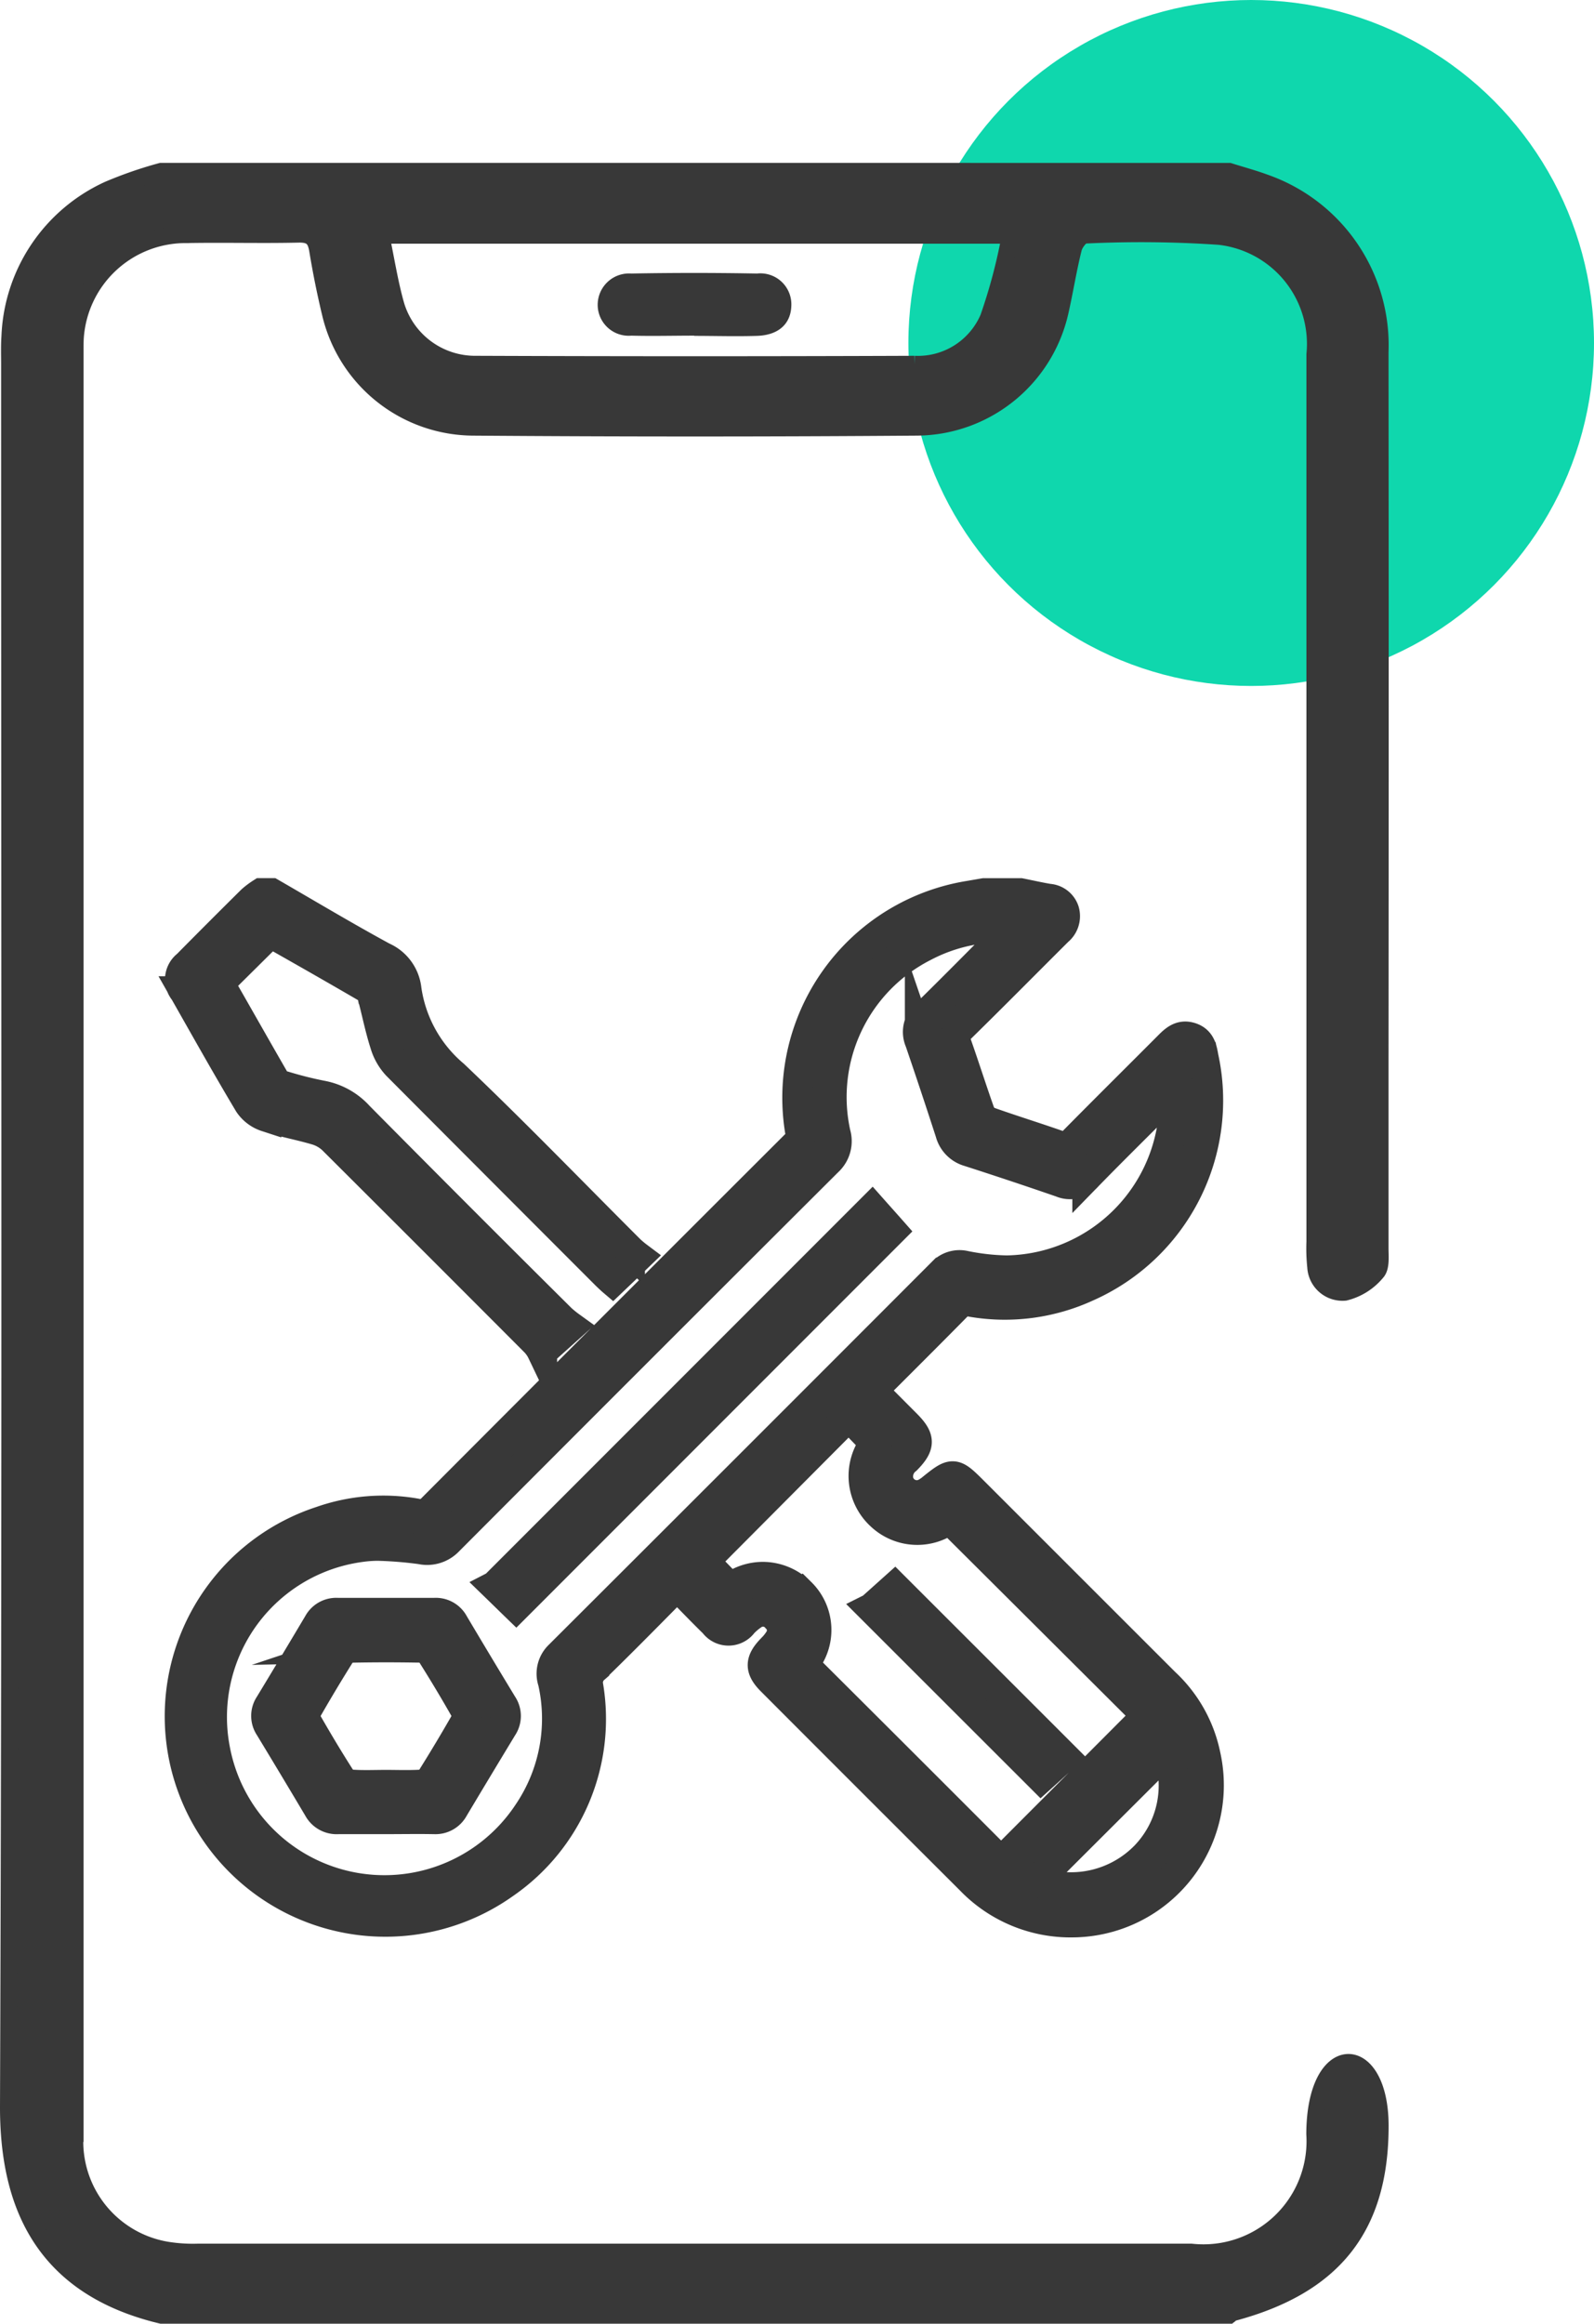
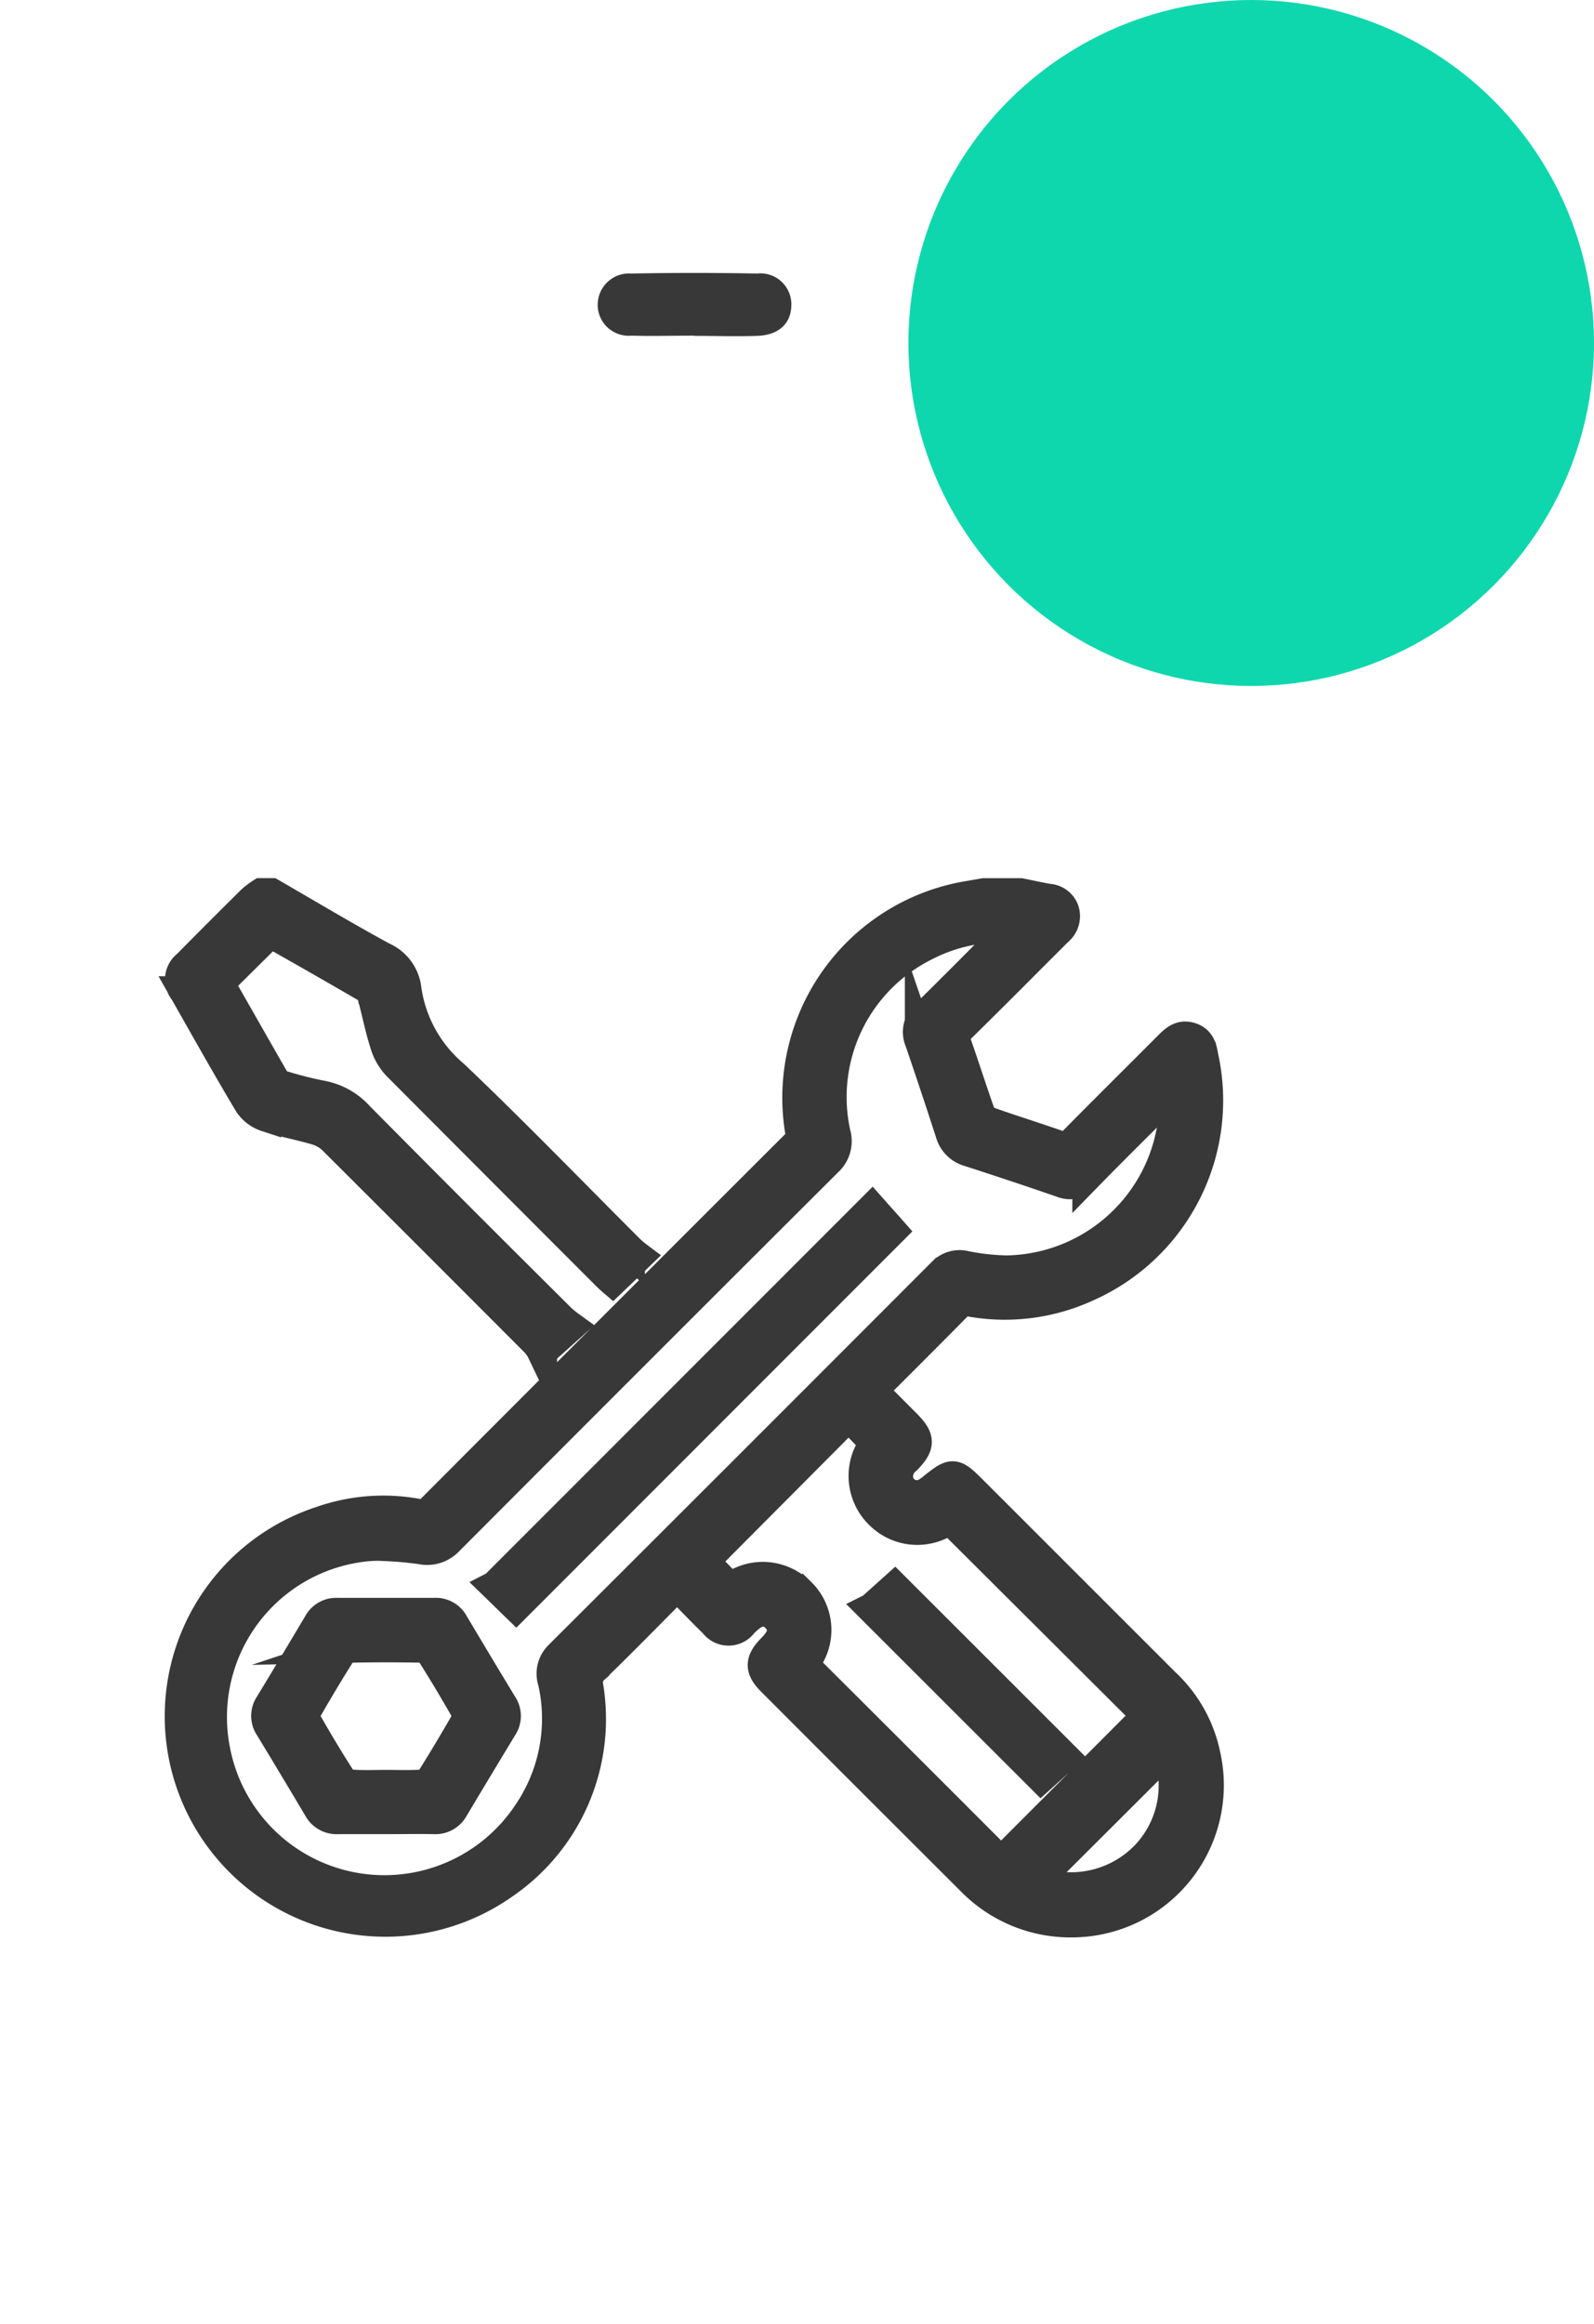
<svg xmlns="http://www.w3.org/2000/svg" width="37.199" height="54.199" viewBox="0 0 37.199 54.199">
  <g id="_06" data-name="06" transform="translate(-1237.801 -3236)">
    <circle id="Ellipse_181" data-name="Ellipse 181" cx="8" cy="8" r="8" transform="translate(1259 3236)" fill="#0fd7ad" />
-     <path id="Path_30050" data-name="Path 30050" d="M189.6,204.75c.285.09.575.168.855.272a4.015,4.015,0,0,1,2.663,3.944q.008,8.275,0,16.55c0,1.448,0,2.9,0,4.345,0,.193.029.448-.08.564a1.389,1.389,0,0,1-.738.463.623.623,0,0,1-.679-.59,4.073,4.073,0,0,1-.019-.585q0-10.35,0-20.7a2.525,2.525,0,0,0-2.234-2.752,26.724,26.724,0,0,0-3.136-.03c-.095,0-.239.189-.27.312-.123.489-.2.989-.312,1.481a3.448,3.448,0,0,1-3.352,2.687q-5.165.039-10.33,0a3.44,3.44,0,0,1-3.338-2.64c-.118-.49-.218-.986-.3-1.483-.044-.271-.142-.387-.45-.379-.877.02-1.755-.006-2.633.011a2.581,2.581,0,0,0-2.577,2.4c-.008.13-.006.26-.006.39q0,20.748,0,41.5a2.572,2.572,0,0,0,2.155,2.728,3.819,3.819,0,0,0,.705.045q11.6,0,23.193,0a2.606,2.606,0,0,0,2.882-2.756c.006-2.211,1.522-2.174,1.521-.189,0,2.359-1.084,3.727-3.442,4.353-.029.008-.052.038-.078.058H164.678c-2.8-.672-3.572-2.638-3.564-4.883.052-13.541.026-27.083.026-40.624,0-.212-.008-.424.007-.635a3.933,3.933,0,0,1,2.3-3.433,9.492,9.492,0,0,1,1.227-.425Zm-19.8,1.484c.12.573.2,1.088.338,1.588a1.931,1.931,0,0,0,1.889,1.427q5.115.02,10.23,0a1.792,1.792,0,0,0,1.726-1.083,12.783,12.783,0,0,0,.511-1.932Z" transform="translate(1076.887 3035.25)" fill="#383838" stroke="#383838" stroke-miterlimit="10" stroke-width="0.4" />
    <path id="Path_30055" data-name="Path 30055" d="M265.157,224.358c-.489,0-.979.013-1.468,0a.723.723,0,0,1-.784-.72.732.732,0,0,1,.783-.729q1.468-.027,2.936,0a.723.723,0,0,1,.8.754c-.013.422-.3.684-.8.7s-.979,0-1.468,0Z" transform="translate(988.844 3019.471)" fill="#383838" />
    <path id="Union_580" data-name="Union 580" d="M24188.451-11610.985q-2.323-2.316-4.641-4.638c-.279-.277-.277-.461-.01-.74a1.237,1.237,0,0,0,.178-.215.4.4,0,0,0-.057-.518.411.411,0,0,0-.533-.082,1.406,1.406,0,0,0-.25.209.416.416,0,0,1-.672,0c-.285-.279-.561-.565-.916-.929a1.651,1.651,0,0,1-.172.282c-.566.573-1.131,1.145-1.709,1.706a.429.429,0,0,0-.139.408,4.665,4.665,0,0,1-1.947,4.6,4.8,4.8,0,0,1-6.82-1.3,4.785,4.785,0,0,1,2.531-7.148,4.378,4.378,0,0,1,2.219-.18.376.376,0,0,0,.373-.113q4.228-4.239,8.465-8.468a.354.354,0,0,0,.119-.345,4.773,4.773,0,0,1,3.957-5.484l.342-.059h.844c.221.044.439.094.66.131a.411.411,0,0,1,.365.284.443.443,0,0,1-.146.464c-.758.754-1.51,1.516-2.275,2.265a.312.312,0,0,0-.09.384c.186.528.355,1.063.543,1.592a.4.4,0,0,0,.207.213c.535.19,1.082.359,1.619.547a.283.283,0,0,0,.346-.078c.74-.75,1.49-1.492,2.234-2.238.141-.142.283-.272.51-.2s.266.256.3.456a4.751,4.751,0,0,1-2.723,5.362,4.59,4.59,0,0,1-2.676.353.373.373,0,0,0-.373.11c-.641.651-1.289,1.294-1.949,1.955l.783.785c.328.329.332.493.008.824a.5.5,0,0,0-.186.5.439.439,0,0,0,.65.271.906.906,0,0,0,.1-.066c.527-.425.531-.425,1.006.049q2.229,2.228,4.459,4.456a3.178,3.178,0,0,1,.949,1.687,3.2,3.2,0,0,1-3.09,3.9h0A3.237,3.237,0,0,1,24188.451-11610.985Zm-14.2-7.767a4,4,0,0,0-3.43,4.732,4.021,4.021,0,0,0,3.209,3.207,4.019,4.019,0,0,0,4.092-1.729,3.918,3.918,0,0,0,.582-3.064.588.588,0,0,1,.137-.6q4.479-4.466,8.949-8.942a.551.551,0,0,1,.529-.161,5.32,5.32,0,0,0,.975.109,3.977,3.977,0,0,0,3.912-4,.948.948,0,0,0-.027-.163l-.064-.034a1.825,1.825,0,0,1-.152.207c-.6.6-1.2,1.19-1.787,1.792a.526.526,0,0,1-.611.144q-1.075-.371-2.154-.718a.625.625,0,0,1-.434-.442q-.346-1.068-.709-2.129a.541.541,0,0,1,.146-.632c.613-.6,1.217-1.213,1.822-1.82.055-.054.1-.109.182-.2a3.9,3.9,0,0,0-2.047.437,3.938,3.938,0,0,0-2.07,4.362.638.638,0,0,1-.182.653q-4.438,4.424-8.863,8.859a.682.682,0,0,1-.633.188,9.287,9.287,0,0,0-1-.081A2.965,2.965,0,0,0,24174.248-11618.752Zm15.734,7.8a2.421,2.421,0,0,0,2.553-.6,2.373,2.373,0,0,0,.508-2.453Zm-5.494-6.728a1.217,1.217,0,0,1,.193,1.486c-.1.166-.07.244.053.366q2.118,2.108,4.229,4.222c.076.077.16.148.205.191,1.145-1.147,2.279-2.282,3.393-3.4-1.518-1.513-3.059-3.048-4.605-4.587a1.238,1.238,0,0,1-1.605-.087,1.25,1.25,0,0,1-.139-1.681l-.607-.63-3.371,3.386c.188.194.393.4.6.62.045-.028.1-.068.162-.1a1.253,1.253,0,0,1,.607-.158A1.248,1.248,0,0,1,24184.488-11617.678Zm-8.57,5.279c-.377-.007-.752,0-1.127,0s-.736,0-1.1,0a.486.486,0,0,1-.465-.255q-.562-.946-1.135-1.89a.468.468,0,0,1,0-.527q.571-.942,1.135-1.891a.475.475,0,0,1,.443-.249q1.14,0,2.275,0a.473.473,0,0,1,.443.251q.563.948,1.135,1.89a.471.471,0,0,1,0,.529q-.571.942-1.137,1.889a.481.481,0,0,1-.451.253Zm-1.932-4a.339.339,0,0,0-.238.135q-.41.653-.795,1.326a.32.32,0,0,0,0,.268c.256.447.521.892.8,1.326a.374.374,0,0,0,.256.14c.264.018.531.006.8.006s.547.011.82-.006a.346.346,0,0,0,.234-.136q.41-.653.795-1.327a.321.321,0,0,0,.006-.265q-.381-.672-.795-1.327a.341.341,0,0,0-.234-.14q-.413-.007-.826-.008C24174.531-11616.408,24174.258-11616.406,24173.986-11616.4Zm12.152-.923.541-.485c1.289,1.288,2.619,2.615,3.953,3.949-.16.146-.348.318-.539.49Q24188.131-11615.333,24186.139-11617.323Zm-8.789-.519,8.8-8.8c.141.159.311.348.461.518l-8.766,8.767C24177.689-11617.511,24177.512-11617.685,24177.35-11617.842Zm.977-5.651q-2.379-2.385-4.764-4.761a.954.954,0,0,0-.395-.223c-.381-.112-.777-.182-1.154-.306a.782.782,0,0,1-.406-.306c-.518-.866-1.01-1.745-1.508-2.621a.425.425,0,0,1,.066-.612q.75-.759,1.51-1.511a1.862,1.862,0,0,1,.221-.166h.234c.865.5,1.721,1.012,2.6,1.49a.932.932,0,0,1,.553.749,3.2,3.2,0,0,0,1.105,2c1.4,1.329,2.744,2.722,4.111,4.086a2.195,2.195,0,0,0,.186.156c-.207.2-.389.373-.59.565-.02-.017-.08-.072-.141-.131q-2.446-2.446-4.891-4.9a1.245,1.245,0,0,1-.281-.494c-.117-.363-.191-.741-.289-1.11a.326.326,0,0,0-.113-.188c-.762-.444-1.529-.881-2.271-1.3l-1.191,1.18c.428.744.861,1.512,1.3,2.272a.361.361,0,0,0,.209.125,8.744,8.744,0,0,0,.885.222,1.54,1.54,0,0,1,.857.481q2.353,2.376,4.727,4.731a2.492,2.492,0,0,0,.215.174c-.223.2-.412.368-.662.593A.894.894,0,0,0,24178.326-11623.493Z" transform="translate(-22928 14890.832)" fill="#383838" stroke="#383838" stroke-miterlimit="10" stroke-width="0.7" />
  </g>
</svg>